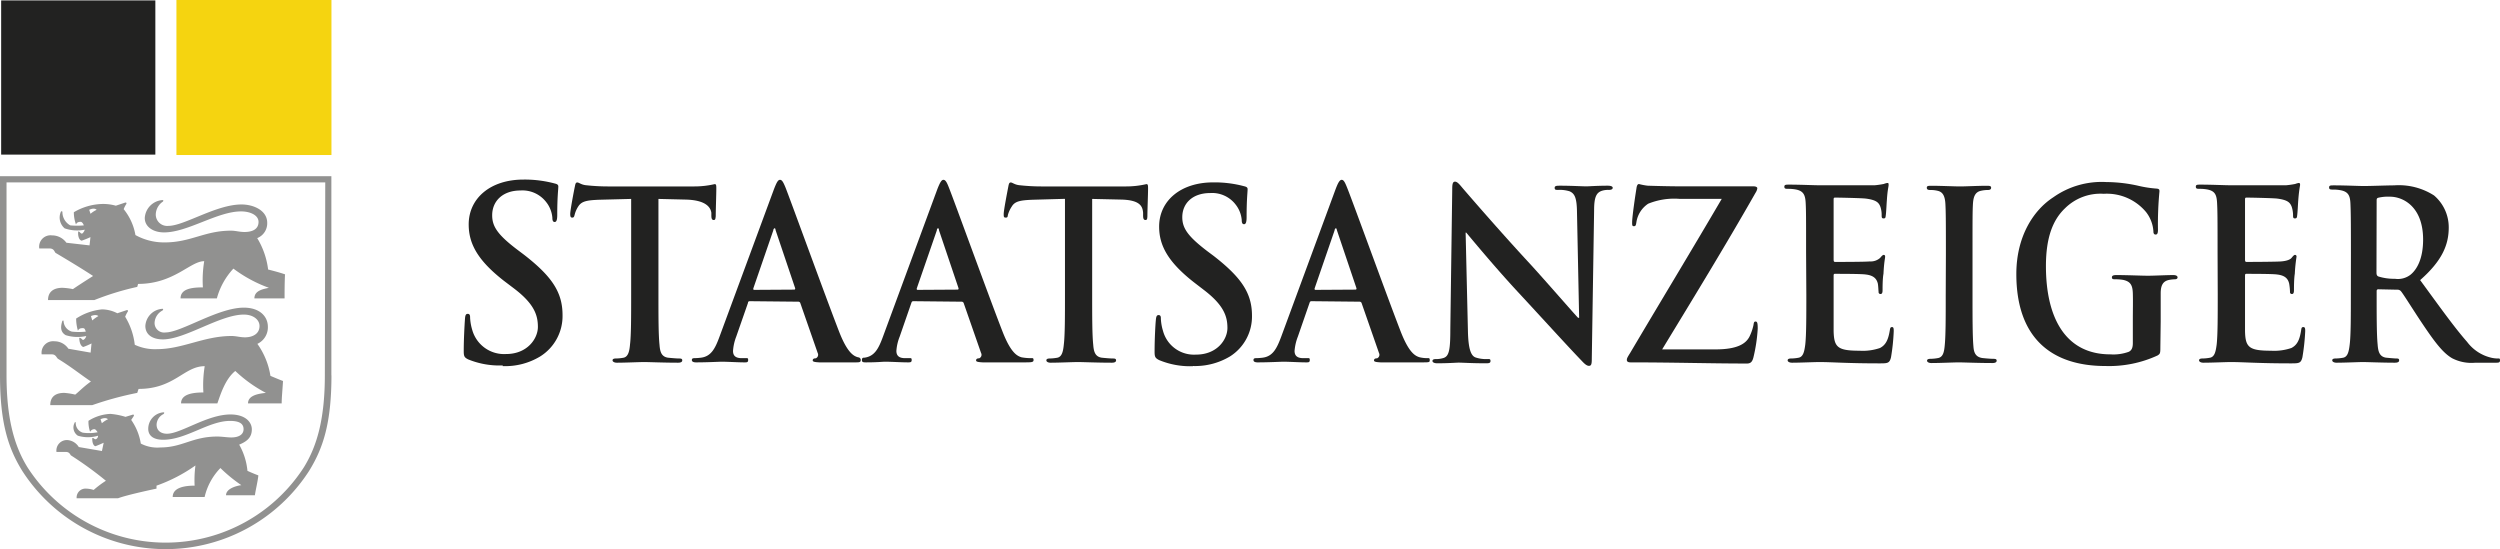
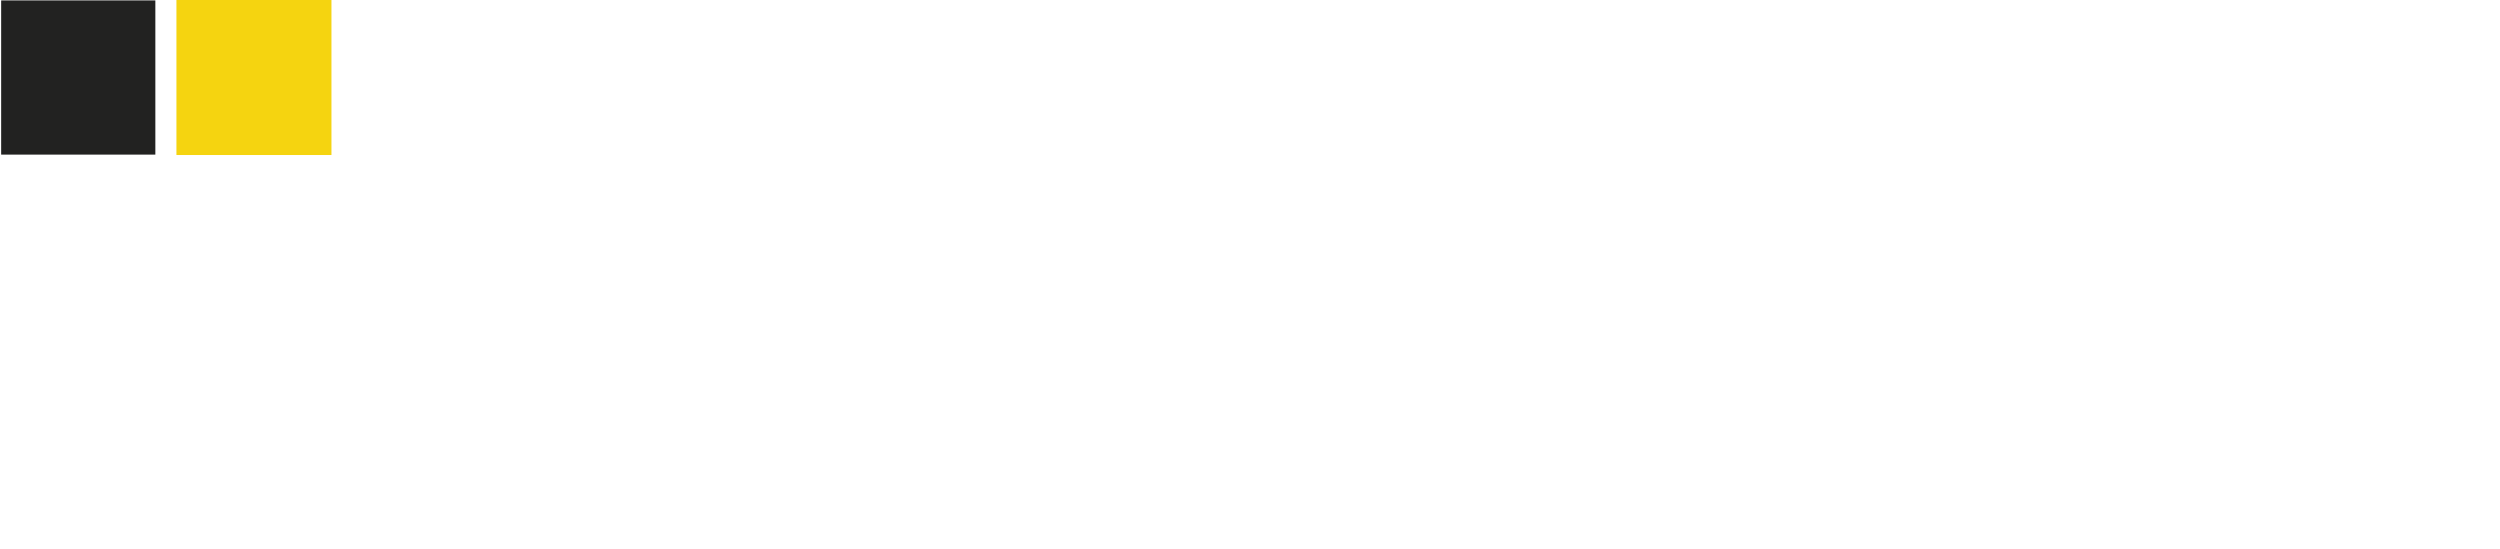
<svg xmlns="http://www.w3.org/2000/svg" id="_55k" data-name="55k" viewBox="0 0 302.38 66.42">
  <defs>
    <style>.cls-1{fill:none;}.cls-2{clip-path:url(#clip-path);}.cls-3{fill:#919190;}.cls-4{fill:#222221;}.cls-5{fill:#f5d410;}</style>
    <clipPath id="clip-path" transform="translate(-291.66 -124.94)">
-       <rect class="cls-1" x="291.66" y="124.94" width="302.38" height="66.42" />
-     </clipPath>
+       </clipPath>
  </defs>
  <title>Sta_Logo_neu_19_RGB</title>
  <g class="cls-2">
    <path class="cls-3" d="M304.72,175.65a3.16,3.16,0,0,0-.74.48l-.16-.48s.59-.31.9,0m-1.16-12.48a4.51,4.51,0,0,0-.74.53l-.16-.53s.58-.27.9,0m-.21-12.85a2.94,2.94,0,0,0-.74.48l-.16-.48s.58-.32.9,0m19.51,32.1c-.58-.21-1.27-.53-1.27-.53a7.91,7.91,0,0,0-1-3.17c.9-.37,1.53-.84,1.53-1.85,0-.84-.74-1.8-2.59-1.8-2.8,0-6,2.33-7.67,2.33-.79,0-1.26-.42-1.26-1.11a1.49,1.49,0,0,1,.84-1.27c.11-.11.11-.21,0-.21a2,2,0,0,0-1.85,2c0,.79.58,1.32,1.8,1.32,2.8,0,5.5-2.28,8.09-2.28,1.11,0,1.64.32,1.64,1s-.63,1-1.48,1c-.53,0-1.11-.11-1.7-.11-3,0-4.22,1.32-6.87,1.32a4.32,4.32,0,0,1-2.38-.47,6.87,6.87,0,0,0-1.16-2.86l.31-.47c.05-.11,0-.21-.15-.16l-.85.26A8.51,8.51,0,0,0,305,175a5.39,5.39,0,0,0-2.64.84,3.76,3.76,0,0,0,.2,1.33.58.58,0,0,1,.54-.32c.1,0,.26.21.37.37a5.23,5.23,0,0,1-1.8.05,1.21,1.21,0,0,1-.85-1.16c0-.16-.1-.16-.15,0a1.19,1.19,0,0,0,.41,1.53,4.2,4.2,0,0,0,2.44,0,.45.45,0,0,1-.27.43c-.21,0-.21-.16-.42-.16-.05.48.11.95.37,1,.32-.11,1-.42,1-.42l-.21,1-2.8-.48a1.78,1.78,0,0,0-1.32-.84,1.27,1.27,0,0,0-1.38,1.43h1.11c.48,0,.53.31.64.42a44.07,44.07,0,0,1,4.23,3.07,11.85,11.85,0,0,0-1.48,1.11,3.24,3.24,0,0,0-.9-.16,1.08,1.08,0,0,0-1.16,1.17h5c1.12-.43,4.66-1.17,4.66-1.17v-.36a19.17,19.17,0,0,0,4.71-2.44,13.41,13.41,0,0,0-.1,2.44c-1,0-2.65.15-2.65,1.37h3.86a7.41,7.41,0,0,1,1.91-3.5,18.16,18.16,0,0,0,2.53,2.07c-.74.1-1.85.47-1.85,1.22h3.49c.11-.75.32-1.54.42-2.39m3-11.42c-.69-.26-1.54-.63-1.54-.63a9.13,9.13,0,0,0-1.58-3.87,2.2,2.2,0,0,0,1.27-2.06c0-1.27-1-2.32-2.91-2.32-3.12,0-7.57,3-9.47,3a1.15,1.15,0,0,1-1.32-1.22,1.77,1.77,0,0,1,.95-1.43c.11-.1.11-.21,0-.21a2.21,2.21,0,0,0-2.07,2.07c0,1.05.85,1.63,2.12,1.63,2.7,0,6.93-3,9.79-3,1.16,0,1.9.63,1.9,1.38,0,1-.9,1.37-1.75,1.37-.63,0-1.05-.16-1.64-.16-3.33,0-5.92,1.59-9,1.59a5.75,5.75,0,0,1-2.7-.53,8.29,8.29,0,0,0-1.16-3.39,3.46,3.46,0,0,1,.32-.63c.05-.1,0-.21-.16-.16l-1.11.37a4.13,4.13,0,0,0-1.85-.47,6.92,6.92,0,0,0-3.13,1.11,5.13,5.13,0,0,0,.22,1.48c.1-.27.32-.32.58-.32s.26.16.37.42a8,8,0,0,1-1.69,0,1.39,1.39,0,0,1-1-1.26c0-.11-.11-.11-.16,0-.16.53-.32,1.26.42,1.69a4.78,4.78,0,0,0,2.48.1.71.71,0,0,1-.36.48c-.16,0-.21-.26-.48-.26,0,.52.16,1,.48,1.11a9,9,0,0,0,1-.43l-.11,1.11-2.69-.47a2,2,0,0,0-1.69-.9,1.39,1.39,0,0,0-1.54,1.58h1.22c.47,0,.53.32.74.53,1.64,1,2.86,2,4,2.75-.9.64-1.38,1.17-1.9,1.59a8.09,8.09,0,0,0-1.33-.21c-1,0-1.69.42-1.69,1.48h5.08a40.26,40.26,0,0,1,5.44-1.48l.16-.48c4.34,0,5.5-2.75,8-2.75a14.2,14.2,0,0,0-.16,3.18c-1.32,0-2.7.21-2.7,1.32h4.39c.33-.9.9-2.91,2.17-3.92a16.59,16.59,0,0,0,3.7,2.65c-.95.1-2.16.31-2.16,1.27h4.07c0-.69.1-1.64.16-2.7m.26-12.9c-.74-.27-2.06-.59-2.06-.59a9.58,9.58,0,0,0-1.32-3.8,1.92,1.92,0,0,0,1.21-1.85c0-1.49-1.64-2.22-3.11-2.22-3.07,0-6.93,2.59-8.84,2.59a1.38,1.38,0,0,1-1.53-1.38,1.93,1.93,0,0,1,.84-1.54c.11-.1.11-.2-.05-.2a2.31,2.31,0,0,0-2.12,2.17c0,1.05,1,1.74,2.33,1.74,2.86,0,6.45-2.54,9.31-2.54,1.16,0,2.12.48,2.12,1.27,0,.95-.85,1.22-1.7,1.22-.63,0-1.05-.16-1.64-.16-3.17,0-4.86,1.42-8,1.42a7.15,7.15,0,0,1-3.55-.89,6.78,6.78,0,0,0-1.42-3.13,3.14,3.14,0,0,1,.32-.63c.05-.11,0-.21-.16-.16l-1.11.37a5.67,5.67,0,0,0-1.64-.21,7.1,7.1,0,0,0-3.44,1,4.35,4.35,0,0,0,.26,1.48c.11-.27.32-.32.59-.32.1,0,.26.16.36.43a9,9,0,0,1-1.64,0,1.84,1.84,0,0,1-.95-1.59c0-.16-.16-.16-.21,0a1.72,1.72,0,0,0,.48,1.95,4.61,4.61,0,0,0,2.43.16.86.86,0,0,1-.32.48c-.21,0-.26-.26-.47-.26-.06.52.1,1.05.42,1.11a11,11,0,0,0,1.06-.43l-.11,1-2.8-.32a2.13,2.13,0,0,0-1.74-.89,1.38,1.38,0,0,0-1.54,1.58h1.22c.53,0,.58.32.74.53,1.69,1,3.33,2,4.55,2.8-.91.58-1.91,1.22-2.44,1.59a7.8,7.8,0,0,0-1.27-.16c-1,0-1.74.43-1.74,1.48h5.61a33.37,33.37,0,0,1,5.18-1.59l.1-.36c4.34,0,6.3-2.75,8-2.75a14.09,14.09,0,0,0-.16,3.17c-1.32,0-2.7.16-2.7,1.33h4.39a8.55,8.55,0,0,1,2-3.6,16.55,16.55,0,0,0,4.29,2.32c-.69.16-1.75.32-1.75,1.28h3.65c0-.69,0-1.81.05-2.86m5.61,12.21V146.25H291.66v24.06c0,5.82,1,8.84,2.69,11.58a20.63,20.63,0,0,0,34.7,0c1.69-2.74,2.7-5.76,2.7-11.58m-.8,0c0,5.18-.9,8.51-2.54,11.16a19.89,19.89,0,0,1-33.42,0c-1.64-2.65-2.54-6-2.54-11.16V147H331Z" transform="translate(-291.66 -124.94)" />
  </g>
  <rect class="cls-4" x="0.14" y="0.05" width="18.65" height="18.65" />
  <rect class="cls-5" x="21.34" width="18.75" height="18.75" />
  <g class="cls-2">
    <path class="cls-4" d="M382.88,160c-.1,0-.13-.08-.1-.19l2.41-7c0-.11.08-.26.17-.26s.09.15.12.26l2.36,7c0,.08,0,.16-.13.16Zm5.33,1.43a.25.25,0,0,1,.26.2l2.09,6a.47.47,0,0,1-.23.65c-.26,0-.37.09-.37.26s.31.2.79.23c2.1,0,3.36,0,4.31,0,.55,0,.69,0,.71-.27a.32.32,0,0,0-.31-.34c-.55-.14-1.31-.55-2.31-3.11-1.67-4.31-5.87-15.89-6.49-17.45-.27-.65-.42-.91-.66-.91s-.41.32-.73,1.14l-6.58,17.82c-.52,1.42-1,2.38-2.22,2.55a7,7,0,0,1-.81.06c-.22,0-.32.06-.32.23s.16.28.5.28c1.36,0,2.8-.08,3.09-.08.82,0,1.93.08,2.78.08.28,0,.44,0,.44-.28s-.08-.23-.39-.23h-.39c-.82,0-1.05-.37-1.05-.88a5.93,5.93,0,0,1,.39-1.73l1.42-4.07c0-.15.09-.21.23-.21Z" transform="translate(-291.66 -124.94)" />
-     <path class="cls-4" d="M402.65,160c-.1,0-.13-.08-.1-.19l2.42-7c0-.11.06-.26.15-.26s.11.15.12.26l2.36,7c0,.08,0,.16-.13.16Zm5.31,1.43a.26.26,0,0,1,.27.2l2.09,6a.46.46,0,0,1-.23.65c-.26,0-.37.09-.37.26s.32.2.79.23c2.09,0,4,0,4.95,0s1.21,0,1.21-.28-.13-.23-.34-.23a6.41,6.41,0,0,1-1.1-.1c-.55-.16-1.31-.55-2.31-3.11-1.68-4.31-5.87-15.89-6.5-17.45-.25-.65-.42-.91-.65-.91s-.42.32-.74,1.14l-6.57,17.82c-.52,1.42-1,2.38-2.23,2.55-.17,0-.31,0-.32.27s.14.3.49.3c1.37,0,2-.08,2.29-.08.82,0,1.95.08,2.78.08.29,0,.46,0,.46-.28s-.09-.23-.41-.23h-.39c-.81,0-1.05-.37-1.05-.88a5.7,5.7,0,0,1,.4-1.73l1.41-4.07c.05-.15.11-.21.24-.21Z" transform="translate(-291.66 -124.94)" />
-     <path class="cls-4" d="M368,160.62c0,2.62,0,4.85-.14,6-.07.83-.23,1.45-.75,1.58a5.21,5.21,0,0,1-.95.1c-.31,0-.41.09-.41.23s.19.28.52.28c1.05,0,2.7-.08,3.3-.08s2.38.08,4.11.08c.29,0,.5-.08.5-.28s-.13-.23-.41-.23-1-.06-1.34-.1c-.79-.13-.94-.75-1-1.55-.13-1.22-.13-3.45-.13-6.07V149l3.3.08c2.33.06,3,.86,3.1,1.6l0,.3c0,.42.08.57.29.57s.2-.17.24-.45c0-.74.07-2.7.07-3.3,0-.42,0-.59-.2-.59a10.89,10.89,0,0,1-2.52.28H365.23a24.24,24.24,0,0,1-2.62-.14c-.65-.05-.91-.34-1.12-.34s-.23.17-.31.54-.55,2.81-.55,3.27c0,.31.05.44.24.44s.23-.1.29-.33a3.24,3.24,0,0,1,.43-1c.4-.64,1-.77,2.55-.83L368,149Z" transform="translate(-291.66 -124.94)" />
    <path class="cls-4" d="M420.47,160.62c0,2.62,0,4.85-.14,6-.08.83-.23,1.45-.75,1.58a5.52,5.52,0,0,1-.94.1c-.32,0-.42.09-.42.23s.17.28.51.28c1,0,2.7-.08,3.31-.08s2.38.08,4.11.08c.29,0,.5-.08.5-.28s-.13-.23-.42-.23-1-.06-1.34-.1c-.78-.13-.94-.75-1-1.55-.13-1.22-.13-3.45-.13-6.07V149l3.53.08c2.32.06,2.57.86,2.63,1.6l0,.3c0,.42.08.57.29.57s.21-.17.23-.45c0-.74.08-2.7.08-3.3,0-.42,0-.59-.2-.59a10.89,10.89,0,0,1-2.52.28H417.66a24.1,24.1,0,0,1-2.62-.14c-.65-.05-.92-.34-1.12-.34s-.24.17-.31.54-.55,2.81-.55,3.27c0,.31,0,.44.24.44s.23-.1.27-.33a3.51,3.51,0,0,1,.46-1c.38-.64,1-.77,2.54-.83l3.9-.11Z" transform="translate(-291.66 -124.94)" />
    <path class="cls-4" d="M435.93,169.21a8.22,8.22,0,0,0,4.5-1.16,5.71,5.71,0,0,0,2.66-4.93c0-2.69-1.24-4.59-4.64-7.23l-.79-.59c-2.34-1.79-3-2.77-3-4.09,0-1.7,1.27-2.92,3.37-2.92a3.58,3.58,0,0,1,3.08,1.39,3.48,3.48,0,0,1,.74,1.87c0,.34.08.51.28.51s.31-.22.31-.85c0-2.2.12-3,.12-3.4,0-.19-.14-.28-.4-.34a13.75,13.75,0,0,0-3.77-.47c-3.92,0-6.53,2.22-6.53,5.35,0,2.29,1.08,4.28,4.19,6.72l1.3,1c2.34,1.81,2.77,3.15,2.77,4.54s-1.24,3.22-3.79,3.22a3.88,3.88,0,0,1-4-2.86,6,6,0,0,1-.26-1.45c0-.23,0-.47-.28-.47s-.3.31-.34.73-.14,2.15-.14,3.71c0,.63.09.76.54,1a9.73,9.73,0,0,0,4.12.74" transform="translate(-291.66 -124.94)" />
    <path class="cls-4" d="M450.77,160c-.1,0-.13-.08-.1-.19l2.41-7c0-.11.08-.26.16-.26s.1.15.13.26l2.36,7c0,.08,0,.16-.13.16Zm5.32,1.43a.26.26,0,0,1,.27.2l2.09,6a.47.47,0,0,1-.23.65c-.26,0-.37.09-.37.26s.31.2.79.23c2.09,0,4,0,4.95,0s1,0,1-.28-.12-.23-.33-.23a4.15,4.15,0,0,1-.87-.1c-.56-.16-1.31-.55-2.31-3.11-1.67-4.31-5.86-15.89-6.5-17.45-.26-.65-.41-.91-.64-.91s-.43.32-.74,1.14l-6.57,17.82c-.53,1.42-1,2.38-2.23,2.55a6.84,6.84,0,0,1-.81.06c-.22,0-.32.06-.32.23s.15.28.5.28c1.36,0,2.8-.08,3.09-.08.82,0,1.94.08,2.78.08.29,0,.44,0,.44-.28s-.08-.23-.39-.23h-.39c-.82,0-1.06-.37-1.06-.88a6,6,0,0,1,.4-1.73l1.41-4.07c.05-.16.11-.21.25-.21Z" transform="translate(-291.66 -124.94)" />
    <path class="cls-4" d="M468.93,153.07H469c.47.55,3.38,4.09,6.23,7.16s6.08,6.63,7.73,8.34c.29.31.59.62.89.62s.34-.26.34-.88l.28-17.9c0-1.59.24-2.19,1-2.41a2.46,2.46,0,0,1,.78-.09c.32,0,.47-.09.47-.26s-.25-.25-.6-.25c-1.28,0-2.28.08-2.57.08-.55,0-1.81-.08-3.17-.08-.39,0-.68,0-.68.25s.11.26.42.26a4,4,0,0,1,1.39.17c.63.28.87.82.89,2.55l.26,12.75h-.13c-.45-.46-4-4.55-5.76-6.47-3.82-4.12-7.79-8.74-8.12-9.12s-.68-.88-1-.88-.34.4-.34,1l-.23,16.8c0,2.47-.13,3.29-.8,3.52a2.9,2.9,0,0,1-.94.14c-.26,0-.42.06-.42.23s.23.28.57.28c1.37,0,2.35-.08,2.59-.08.5,0,1.56.08,3.26.08.36,0,.6,0,.6-.28s-.17-.23-.46-.23a3.87,3.87,0,0,1-1.36-.2c-.52-.2-.86-.94-.91-3.14Z" transform="translate(-291.66 -124.94)" />
    <path class="cls-4" d="M492.7,167.2c3.7-6.09,7.69-12.6,11.3-18.95a1.23,1.23,0,0,0,.21-.54c0-.14-.19-.23-.44-.23h-8c-1.07,0-2.33,0-4.82-.08a7.41,7.41,0,0,1-1.05-.2c-.15,0-.26.14-.31.54-.14.85-.52,3.43-.52,4.09,0,.33,0,.47.21.47s.25-.1.31-.51a3.26,3.26,0,0,1,1.42-2.21,8.36,8.36,0,0,1,3.76-.59h5.14c-3.51,6-7.39,12.4-11.08,18.64-.32.51-.4.65-.4.85s.16.29.45.29c5.3,0,9.7.14,14.07.14.48,0,.66-.24.79-.74a19.63,19.63,0,0,0,.52-3.47c0-.67-.05-.87-.26-.87s-.21.17-.26.46a6.06,6.06,0,0,1-.47,1.35c-.43.86-1.45,1.56-4.12,1.56Z" transform="translate(-291.66 -124.94)" />
    <path class="cls-4" d="M510.14,160.62c0,2.62,0,4.85-.13,6-.11.83-.24,1.45-.77,1.58a5.08,5.08,0,0,1-.94.1c-.31,0-.42.09-.42.23s.19.28.53.28c1,0,2.7-.08,3.3-.08,1.54,0,3.3.16,7.25.16,1,0,1.24,0,1.42-.73a24.32,24.32,0,0,0,.33-3.15c0-.28,0-.51-.2-.51s-.23.11-.28.43c-.19,1.15-.51,1.75-1.18,2.1a6.39,6.39,0,0,1-2.47.33c-2.67,0-3.09-.42-3.14-2.38,0-.82,0-3.43,0-4.4v-2.24c0-.17,0-.28.15-.28.63,0,3.23,0,3.72.08,1,.11,1.34.54,1.48,1.11.06.37.06.73.09,1a.22.22,0,0,0,.24.25c.24,0,.24-.3.24-.54s0-1.33.11-1.9c.07-1.44.2-1.89.2-2.07s-.08-.22-.18-.22-.24.14-.42.36a1.71,1.71,0,0,1-1.26.43c-.61.06-3.61.06-4.19.06-.16,0-.18-.11-.18-.32v-7.17c0-.2,0-.29.18-.29.52,0,3.28.06,3.72.12,1.31.17,1.57.51,1.76,1a3.07,3.07,0,0,1,.15,1c0,.25,0,.4.24.4s.23-.17.25-.31c.06-.34.11-1.59.14-1.88.08-1.3.21-1.64.21-1.84s0-.26-.16-.26a2.21,2.21,0,0,0-.42.12,10.42,10.42,0,0,1-1.12.16c-.5,0-5.71,0-6.55,0s-2.39-.08-3.77-.08c-.39,0-.59,0-.59.25s.16.26.45.26a4.85,4.85,0,0,1,1,.09c.86.19,1.08.65,1.13,1.61s.05,1.7.05,6Z" transform="translate(-291.66 -124.94)" />
    <path class="cls-4" d="M527,160.62c0,2.76,0,5-.13,6.19-.08.82-.24,1.3-.76,1.43a5.4,5.4,0,0,1-.94.1c-.32,0-.43.09-.43.23s.19.28.52.28c1.06,0,2.71-.08,3.31-.08s2.35.08,4.08.08c.29,0,.51-.08.51-.28s-.14-.23-.43-.23-1-.06-1.33-.1c-.78-.13-1-.64-1.05-1.4-.11-1.22-.11-3.46-.11-6.22v-5c0-4.32,0-5.11.05-6s.27-1.47,1-1.61a3.81,3.81,0,0,1,.78-.09c.26,0,.42-.06.42-.28s-.21-.23-.55-.23c-1,0-2.54.08-3.2.08s-2.4-.08-3.4-.08c-.42,0-.63,0-.63.23s.16.28.42.28a3.61,3.61,0,0,1,.94.11c.58.15.84.63.89,1.59s.06,1.7.06,6Z" transform="translate(-291.66 -124.94)" />
-     <path class="cls-4" d="M553,163.83c0-1.42,0-2.55,0-3.4,0-1,.29-1.48,1-1.63a4.26,4.26,0,0,1,.71-.08c.17,0,.33-.06.33-.23s-.18-.28-.52-.28c-.86,0-2.25.08-3.06.08s-2.44-.08-3.8-.08c-.37,0-.56.06-.56.28s.17.23.39.23a5.38,5.38,0,0,1,1,.08c.88.2,1.11.66,1.14,1.63s0,1.92,0,3.34v2.67c0,.48-.1.86-.49,1.05a5.46,5.46,0,0,1-2.23.31c-5.52,0-7.79-4.56-7.79-10.67,0-3.49.85-5.61,2.31-7a6.09,6.09,0,0,1,4.68-1.75,6.17,6.17,0,0,1,5.12,2.21,4.22,4.22,0,0,1,.89,2.36c0,.22.08.36.27.36s.28-.14.28-.59a41.62,41.62,0,0,1,.18-4.62c0-.2,0-.32-.36-.35a13.57,13.57,0,0,1-2.07-.31,18,18,0,0,0-4-.48,10.12,10.12,0,0,0-6.42,1.85c-2.4,1.56-4.46,4.74-4.46,9.27,0,7.83,4.35,11.13,10.77,11.13a14,14,0,0,0,6.32-1.28c.3-.2.33-.25.33-1Z" transform="translate(-291.66 -124.94)" />
-     <path class="cls-4" d="M559.9,160.62c0,2.62,0,4.85-.13,6-.11.83-.24,1.45-.77,1.58a5.18,5.18,0,0,1-.94.1c-.31,0-.42.09-.42.23s.19.28.52.28c1.06,0,2.71-.08,3.31-.08,1.54,0,3.3.16,7.25.16,1,0,1.24,0,1.42-.73a26.18,26.18,0,0,0,.34-3.15c0-.28,0-.51-.22-.51s-.23.11-.28.43c-.18,1.15-.49,1.75-1.17,2.1a6.41,6.41,0,0,1-2.47.33c-2.67,0-3.1-.42-3.14-2.38,0-.82,0-3.43,0-4.4v-2.24c0-.17,0-.28.15-.28.63,0,3.23,0,3.72.08,1,.11,1.34.54,1.47,1.11a6.73,6.73,0,0,1,.1,1,.22.22,0,0,0,.24.25c.24,0,.24-.3.24-.54s0-1.33.1-1.9a19.92,19.92,0,0,1,.21-2.07c0-.17-.08-.22-.19-.22s-.23.14-.41.36-.62.38-1.27.43-3.6.06-4.18.06c-.16,0-.18-.11-.18-.32v-7.17c0-.2,0-.29.18-.29.52,0,3.27.06,3.72.12,1.31.17,1.56.51,1.75,1a3.41,3.41,0,0,1,.16,1c0,.25,0,.4.23.4s.25-.17.26-.31c.06-.34.11-1.59.14-1.88a17.94,17.94,0,0,1,.22-1.84c0-.14,0-.26-.17-.26a2.44,2.44,0,0,0-.42.12,10.42,10.42,0,0,1-1.12.16c-.5,0-5.71,0-6.56,0s-2.37-.08-3.76-.08c-.4,0-.58,0-.58.25s.16.26.45.26a4.82,4.82,0,0,1,1,.09c.87.19,1.07.65,1.12,1.61s.06,1.7.06,6Z" transform="translate(-291.66 -124.94)" />
    <path class="cls-4" d="M579.12,149.24c0-.22,0-.34.23-.39a5.12,5.12,0,0,1,1.39-.12c1.54,0,4,1.17,4,5.19,0,2.33-.76,3.64-1.54,4.26a2.5,2.5,0,0,1-1.87.48,6.39,6.39,0,0,1-2-.28c-.18-.09-.23-.2-.23-.51ZM576,160.62c0,2.62,0,4.85-.14,6-.1.83-.23,1.45-.76,1.58a5.29,5.29,0,0,1-.94.1c-.31,0-.41.09-.41.23s.18.28.52.28c1,0,2.69-.08,3.19-.08s2.34.08,3.85.08c.34,0,.53-.08.53-.28s-.11-.23-.32-.23-.89-.06-1.28-.1c-.78-.13-.94-.75-1-1.58-.12-1.19-.12-3.42-.12-6.07v-.39c0-.18.08-.23.21-.23l2.27.05a.54.54,0,0,1,.48.21c.34.42,1.53,2.35,2.58,3.91,1.47,2.19,2.47,3.52,3.59,4.17a5.08,5.08,0,0,0,2.81.54h2.48c.31,0,.5,0,.5-.28s-.1-.23-.31-.23a3.53,3.53,0,0,1-.73-.09,5.11,5.11,0,0,1-2.94-1.92c-1.55-1.76-3.35-4.29-5.68-7.47,2.65-2.33,3.46-4.26,3.46-6.36a5.06,5.06,0,0,0-1.78-3.88,7.9,7.9,0,0,0-4.83-1.22c-.81,0-2.79.08-3.68.08-.56,0-2.21-.08-3.59-.08-.4,0-.59,0-.59.25s.17.26.45.26a4.69,4.69,0,0,1,1,.09c.87.19,1.09.65,1.13,1.61s.06,1.7.06,6Z" transform="translate(-291.66 -124.94)" />
    <path class="cls-4" d="M352.45,169.22a8.14,8.14,0,0,0,4.55-1.17,5.75,5.75,0,0,0,2.7-5c0-2.74-1.26-4.67-4.7-7.33l-.81-.61c-2.38-1.81-3-2.81-3-4.13,0-1.73,1.29-3,3.41-3a3.62,3.62,0,0,1,3.12,1.4,3.5,3.5,0,0,1,.75,1.9c0,.34.08.51.28.51s.31-.22.31-.85c0-2.25.13-3.07.13-3.45,0-.2-.15-.29-.41-.35a14,14,0,0,0-3.81-.48c-4,0-6.62,2.27-6.62,5.42,0,2.33,1.08,4.34,4.24,6.81l1.32,1c2.38,1.83,2.81,3.19,2.81,4.59s-1.26,3.28-3.85,3.28a4,4,0,0,1-4.09-2.91,6.18,6.18,0,0,1-.26-1.46c0-.23,0-.49-.29-.49s-.31.31-.34.75-.14,2.19-.14,3.76c0,.63.08.77.54,1a10,10,0,0,0,4.19.73" transform="translate(-291.66 -124.94)" />
  </g>
</svg>